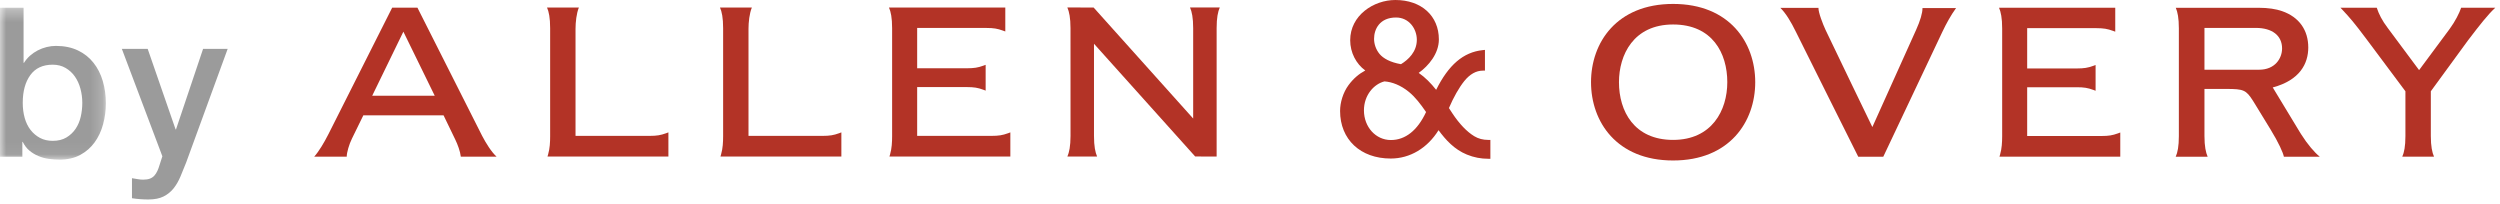
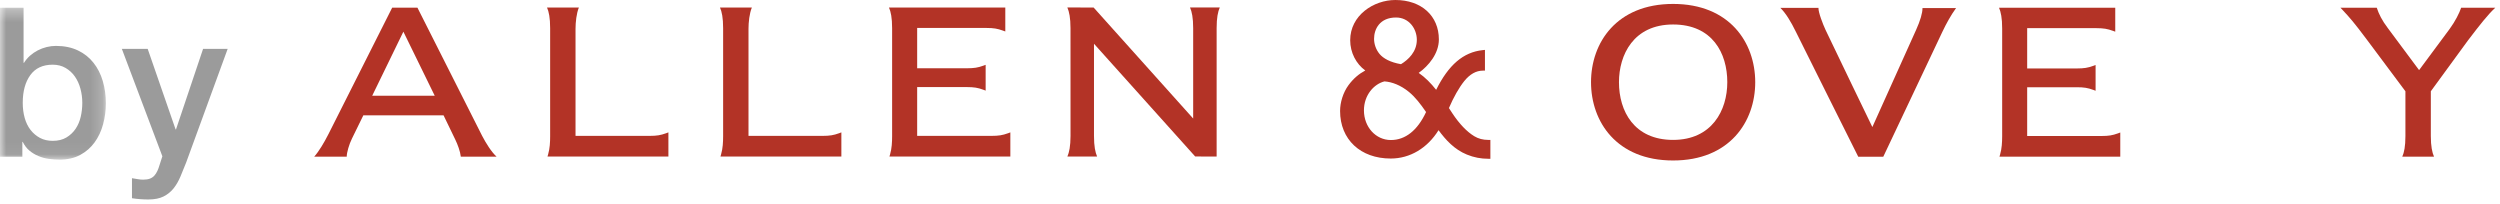
<svg xmlns="http://www.w3.org/2000/svg" xmlns:xlink="http://www.w3.org/1999/xlink" width="208px" height="17px" viewBox="0 0 208 17" version="1.1">
  <defs>
    <polygon id="path-1" points="1.4229619e-16 12.945 1.4229619e-16 0.308 8.807 0.308 8.807 12.945 0 12.945" />
  </defs>
  <g id="Symbols" stroke="none" stroke-width="1" fill="none" fill-rule="evenodd">
    <g id="A&amp;O-Tab" transform="translate(-1095, -20)">
      <g id="Page-1" transform="translate(1095, 20)">
        <g id="Group-3" transform="translate(0, 0.335)">
          <mask id="mask-2" fill="white">
            <use xlink:href="#path-1" />
          </mask>
          <g id="Clip-2" />
          <path d="M6.717,9.378 C6.631,9.754 6.488,10.089 6.287,10.386 C6.087,10.68 5.831,10.921 5.522,11.105 C5.212,11.29 4.834,11.383 4.387,11.383 C3.985,11.383 3.632,11.302 3.329,11.14 C3.024,10.978 2.764,10.758 2.546,10.481 C2.329,10.203 2.165,9.87 2.056,9.482 C1.947,9.096 1.892,8.675 1.892,8.224 C1.892,7.264 2.101,6.494 2.521,5.915 C2.938,5.337 3.561,5.047 4.387,5.047 C4.787,5.047 5.143,5.137 5.453,5.316 C5.762,5.496 6.021,5.733 6.227,6.027 C6.434,6.323 6.589,6.661 6.692,7.043 C6.795,7.426 6.847,7.819 6.847,8.224 C6.847,8.617 6.804,9.002 6.717,9.378 M7.775,4.883 C7.431,4.448 6.998,4.107 6.477,3.858 C5.955,3.61 5.344,3.484 4.645,3.484 C4.393,3.484 4.137,3.516 3.879,3.58 C3.621,3.643 3.375,3.737 3.139,3.858 C2.904,3.98 2.69,4.127 2.494,4.3 C2.299,4.475 2.134,4.671 1.996,4.891 L1.961,4.891 L1.961,0.308 L-0,0.308 L-0,12.703 L1.859,12.703 L1.859,11.469 L1.892,11.469 C2.042,11.771 2.228,12.015 2.452,12.199 C2.675,12.385 2.924,12.535 3.2,12.65 C3.475,12.766 3.765,12.845 4.068,12.885 C4.372,12.925 4.673,12.945 4.972,12.945 C5.624,12.945 6.193,12.814 6.674,12.555 C7.156,12.294 7.554,11.948 7.87,11.513 C8.185,11.08 8.421,10.579 8.575,10.012 C8.73,9.445 8.807,8.859 8.807,8.259 C8.807,7.598 8.722,6.979 8.549,6.4 C8.378,5.823 8.12,5.316 7.775,4.883" id="Fill-1" fill="#9B9B9B" mask="url(#mask-2)" />
        </g>
        <path d="M14.644,10.764 L14.609,10.764 L12.287,4.064 L10.137,4.064 L13.509,13.003 L13.285,13.697 C13.228,13.894 13.165,14.068 13.096,14.219 C13.027,14.368 12.944,14.498 12.846,14.608 C12.749,14.719 12.625,14.803 12.477,14.861 C12.328,14.918 12.138,14.947 11.909,14.947 C11.748,14.947 11.593,14.933 11.444,14.903 C11.295,14.874 11.141,14.849 10.98,14.826 L10.98,16.492 C11.428,16.561 11.88,16.596 12.339,16.596 C12.855,16.596 13.279,16.512 13.612,16.345 C13.944,16.176 14.222,15.95 14.447,15.667 C14.67,15.384 14.859,15.057 15.014,14.687 C15.168,14.315 15.325,13.93 15.487,13.525 L18.943,4.064 L16.897,4.064 L14.644,10.764 Z" id="Fill-4" fill="#9B9B9B" />
        <path d="M115.72,11.651 C114.465,11.651 113.48,10.568 113.48,9.184 C113.48,7.906 114.318,6.989 115.186,6.772 C115.801,6.814 116.525,7.077 117.229,7.653 C117.761,8.092 118.193,8.66 118.648,9.321 C117.938,10.856 116.92,11.651 115.72,11.651 M116.15,1.456 C117.234,1.456 117.88,2.398 117.88,3.309 C117.88,4.315 117.166,4.972 116.562,5.34 C115.659,5.184 115.083,4.854 114.782,4.493 C114.482,4.134 114.322,3.668 114.322,3.23 C114.322,2.414 114.801,1.456 116.15,1.456 M122.656,11.331 C122.041,10.958 121.424,10.315 120.83,9.419 C120.83,9.419 120.626,9.103 120.551,8.99 C120.945,8.076 121.387,7.296 121.824,6.75 C122.291,6.169 122.815,5.876 123.381,5.876 L123.548,5.876 L123.548,4.151 L123.363,4.17 C121.745,4.34 120.521,5.4 119.488,7.474 C119.055,6.927 118.585,6.444 118.036,6.065 C118.857,5.479 119.714,4.46 119.714,3.283 C119.714,1.319 118.261,0 116.093,0 C114.286,0 112.336,1.279 112.336,3.349 C112.336,4.38 112.836,5.317 113.589,5.865 C113.055,6.154 112.607,6.531 112.197,7.083 C111.739,7.706 111.495,8.534 111.495,9.231 C111.495,11.605 113.189,13.19 115.709,13.19 C117.322,13.19 118.761,12.318 119.687,10.832 C120.278,11.633 120.994,12.432 122.046,12.861 C122.631,13.101 123.217,13.21 123.832,13.21 L124,13.21 L124,11.641 L123.832,11.641 C123.385,11.641 122.999,11.54 122.656,11.331" id="Fill-6" fill="#B33326" />
        <path d="M54.045,11.305 L53.963,11.305 L50.982,11.305 L47.884,11.305 L47.884,6.794 L47.884,2.4 C47.884,1.862 47.961,1.109 48.164,0.624 L45.512,0.624 C45.666,0.972 45.772,1.485 45.772,2.34 L45.772,2.35 L45.772,6.806 L45.772,11.264 L45.772,11.336 C45.771,11.829 45.752,12.323 45.605,12.844 C45.598,12.868 45.558,13.001 45.551,13.025 L49.554,13.025 L50.623,13.025 L52.515,13.025 L55.611,13.025 L55.611,11.013 C55.583,11.024 55.447,11.074 55.421,11.085 C54.952,11.253 54.654,11.303 54.045,11.305" id="Fill-8" fill="#B33326" />
        <path d="M68.437,11.305 L68.353,11.305 L65.374,11.305 L62.275,11.305 L62.275,6.794 L62.275,2.4 C62.275,1.862 62.352,1.109 62.557,0.624 L59.902,0.624 C60.058,0.972 60.164,1.485 60.164,2.34 L60.164,2.35 L60.164,6.806 L60.164,11.264 L60.164,11.336 C60.162,11.829 60.143,12.323 59.995,12.844 C59.99,12.868 59.95,13.001 59.943,13.025 L63.946,13.025 L65.015,13.025 L66.906,13.025 L70.002,13.025 L70.002,12.991 L70.002,11.013 C69.974,11.024 69.838,11.074 69.812,11.085 C69.343,11.253 69.046,11.303 68.437,11.305" id="Fill-10" fill="#B33326" />
        <path d="M30.968,7.964 L33.561,2.635 L36.169,7.964 L30.968,7.964 Z M34.732,0.642 L34.729,0.637 L32.63,0.637 C32.63,0.637 28.046,9.749 27.33,11.153 C26.953,11.894 26.531,12.599 26.141,13.036 L28.848,13.036 C28.848,12.681 29.047,12.01 29.282,11.532 L30.23,9.594 L36.903,9.594 C36.903,9.594 37.679,11.207 37.878,11.611 C38.076,12.014 38.293,12.603 38.34,13.036 L41.316,13.036 C40.871,12.629 40.435,11.911 40.118,11.312 L34.732,0.642 Z" id="Fill-12" fill="#B33326" />
        <path d="M82.477,11.305 L82.412,11.305 L79.433,11.305 L76.308,11.305 L76.308,7.245 L80.439,7.245 C81.048,7.248 81.346,7.295 81.814,7.467 C81.84,7.475 81.977,7.526 82.006,7.539 L82.006,5.393 C81.977,5.403 81.84,5.455 81.814,5.464 C81.346,5.633 81.048,5.678 80.425,5.681 C80.425,5.681 77.692,5.685 76.308,5.681 L76.308,2.326 L79.013,2.326 L81.993,2.326 L82.076,2.326 C82.684,2.329 82.98,2.379 83.45,2.549 C83.476,2.557 83.612,2.607 83.641,2.619 L83.641,0.66 L83.641,0.624 L80.544,0.624 L79.073,0.624 L78.004,0.624 L76.59,0.624 L73.962,0.624 C74.117,0.972 74.224,1.485 74.224,2.34 L74.224,11.336 C74.222,11.829 74.203,12.323 74.055,12.844 C74.049,12.868 74.01,13.001 74.001,13.025 L78.004,13.025 L79.073,13.025 L80.966,13.025 L84.061,13.025 L84.061,12.991 L84.061,11.013 C84.033,11.024 83.897,11.074 83.87,11.085 C83.401,11.253 83.106,11.303 82.477,11.305" id="Fill-14" fill="#B33326" />
        <path d="M99.272,2.34 L99.272,9.861 L90.988,0.625 L88.804,0.623 C88.957,0.973 89.064,1.484 89.066,2.34 L89.068,11.309 C89.066,12.166 88.959,12.676 88.806,13.026 L91.28,13.026 C91.126,12.676 91.02,12.166 91.02,11.309 L91.02,3.641 L99.438,13.019 L101.224,13.026 L101.224,2.34 C101.224,1.484 101.33,0.973 101.485,0.623 L99.01,0.623 C99.165,0.973 99.272,1.484 99.272,2.34" id="Fill-16" fill="#B33326" />
        <path d="M159.425,2.475 C159.121,3.147 155.78,10.57 155.78,10.57 C155.78,10.57 152.377,3.539 151.885,2.487 C151.668,2.019 151.28,1.032 151.296,0.652 L148.124,0.652 C148.591,1.118 148.994,1.781 149.427,2.664 C150.004,3.842 154.606,13.039 154.606,13.039 L156.691,13.039 L156.691,13.034 C156.691,13.034 161.277,3.333 161.6,2.658 C161.921,1.983 162.304,1.278 162.746,0.669 L159.951,0.669 C159.958,1.074 159.763,1.726 159.425,2.475" id="Fill-18" fill="#B33326" />
        <path d="M139.202,11.64 C135.965,11.64 134.698,9.261 134.698,6.837 C134.698,4.577 135.899,2.037 139.202,2.037 C142.468,2.037 143.711,4.421 143.711,6.837 C143.711,9.19 142.424,11.64 139.202,11.64 M139.202,0.327 C134.511,0.327 132.373,3.541 132.373,6.837 C132.373,10.135 134.511,13.352 139.202,13.352 C143.896,13.352 146.035,10.135 146.035,6.837 C146.035,3.541 143.896,0.327 139.202,0.327" id="Fill-20" fill="#B33326" />
-         <path d="M187.954,5.801 L183.411,5.801 L183.411,2.322 L187.683,2.322 C189.049,2.322 189.869,2.96 189.869,4.03 C189.869,4.851 189.29,5.801 187.954,5.801 M191.458,11.174 C191.422,11.121 191.378,11.045 191.342,10.989 C191.342,10.989 189.347,7.693 189.092,7.275 C191.358,6.67 192.048,5.281 192.048,3.952 C192.048,2.521 191.301,1.419 189.86,0.923 C189.363,0.751 188.717,0.647 187.912,0.647 L181.025,0.647 C181.177,0.995 181.281,1.507 181.281,2.362 L181.281,11.326 C181.281,12.18 181.176,12.69 181.019,13.038 L183.676,13.038 C183.525,12.69 183.411,12.175 183.411,11.319 L183.411,7.399 L185.021,7.399 L185.238,7.399 C186.664,7.401 186.872,7.482 187.448,8.386 C187.474,8.42 187.539,8.527 187.563,8.571 C187.563,8.571 188.4,9.934 188.9,10.756 C189.602,11.903 189.943,12.685 190.021,13.041 L193.006,13.041 C192.572,12.69 191.991,12.019 191.458,11.174" id="Fill-22" fill="#B33326" />
-         <path d="M174.844,11.315 L174.762,11.315 L171.784,11.315 L168.661,11.315 L168.661,7.258 L172.788,7.258 C173.396,7.26 173.695,7.308 174.164,7.48 C174.19,7.488 174.326,7.539 174.353,7.551 L174.353,5.408 C174.326,5.418 174.19,5.47 174.164,5.478 C173.695,5.647 173.396,5.693 172.788,5.696 C172.774,5.696 170.046,5.699 168.661,5.696 L168.661,2.343 L171.365,2.343 L174.34,2.343 L174.422,2.343 C175.03,2.347 175.33,2.397 175.798,2.567 C175.822,2.574 175.959,2.624 175.989,2.636 L175.989,0.679 L175.989,0.642 L172.894,0.642 L171.426,0.642 L170.356,0.642 L168.943,0.642 L166.319,0.642 C166.471,0.991 166.58,1.502 166.58,2.358 L166.58,11.345 C166.576,11.838 166.558,12.332 166.409,12.853 C166.405,12.877 166.364,13.01 166.356,13.034 L170.356,13.034 L171.426,13.034 L173.312,13.034 L176.407,13.034 L176.407,12.999 L176.407,11.023 C176.379,11.034 176.245,11.085 176.217,11.095 C175.749,11.263 175.452,11.314 174.844,11.315" id="Fill-24" fill="#B33326" />
+         <path d="M174.844,11.315 L174.762,11.315 L171.784,11.315 L168.661,11.315 L168.661,7.258 L172.788,7.258 C173.396,7.26 173.695,7.308 174.164,7.48 C174.19,7.488 174.326,7.539 174.353,7.551 L174.353,5.408 C174.326,5.418 174.19,5.47 174.164,5.478 C173.695,5.647 173.396,5.693 172.788,5.696 C172.774,5.696 170.046,5.699 168.661,5.696 L168.661,2.343 L174.34,2.343 L174.422,2.343 C175.03,2.347 175.33,2.397 175.798,2.567 C175.822,2.574 175.959,2.624 175.989,2.636 L175.989,0.679 L175.989,0.642 L172.894,0.642 L171.426,0.642 L170.356,0.642 L168.943,0.642 L166.319,0.642 C166.471,0.991 166.58,1.502 166.58,2.358 L166.58,11.345 C166.576,11.838 166.558,12.332 166.409,12.853 C166.405,12.877 166.364,13.01 166.356,13.034 L170.356,13.034 L171.426,13.034 L173.312,13.034 L176.407,13.034 L176.407,12.999 L176.407,11.023 C176.379,11.034 176.245,11.085 176.217,11.095 C175.749,11.263 175.452,11.314 174.844,11.315" id="Fill-24" fill="#B33326" />
        <path d="M205.333,3.365 C206.389,1.98 206.997,1.212 207.608,0.642 L204.768,0.642 C204.63,1.07 204.26,1.798 203.824,2.388 C203.816,2.403 203.788,2.438 203.779,2.451 L201.278,5.82 L201.258,5.82 C201.14,5.659 198.673,2.346 198.673,2.346 C198.183,1.707 197.909,1.145 197.746,0.642 L194.722,0.642 C194.741,0.666 194.896,0.826 194.919,0.848 C195.491,1.461 195.85,1.863 196.912,3.283 C196.914,3.289 200.034,7.464 200.131,7.595 L200.131,11.322 C200.131,12.178 200.026,12.685 199.87,13.033 L202.509,13.033 C202.355,12.685 202.245,12.171 202.245,11.317 L202.245,7.593 L205.333,3.365 Z" id="Fill-26" fill="#B33326" />
      </g>
    </g>
  </g>
</svg>